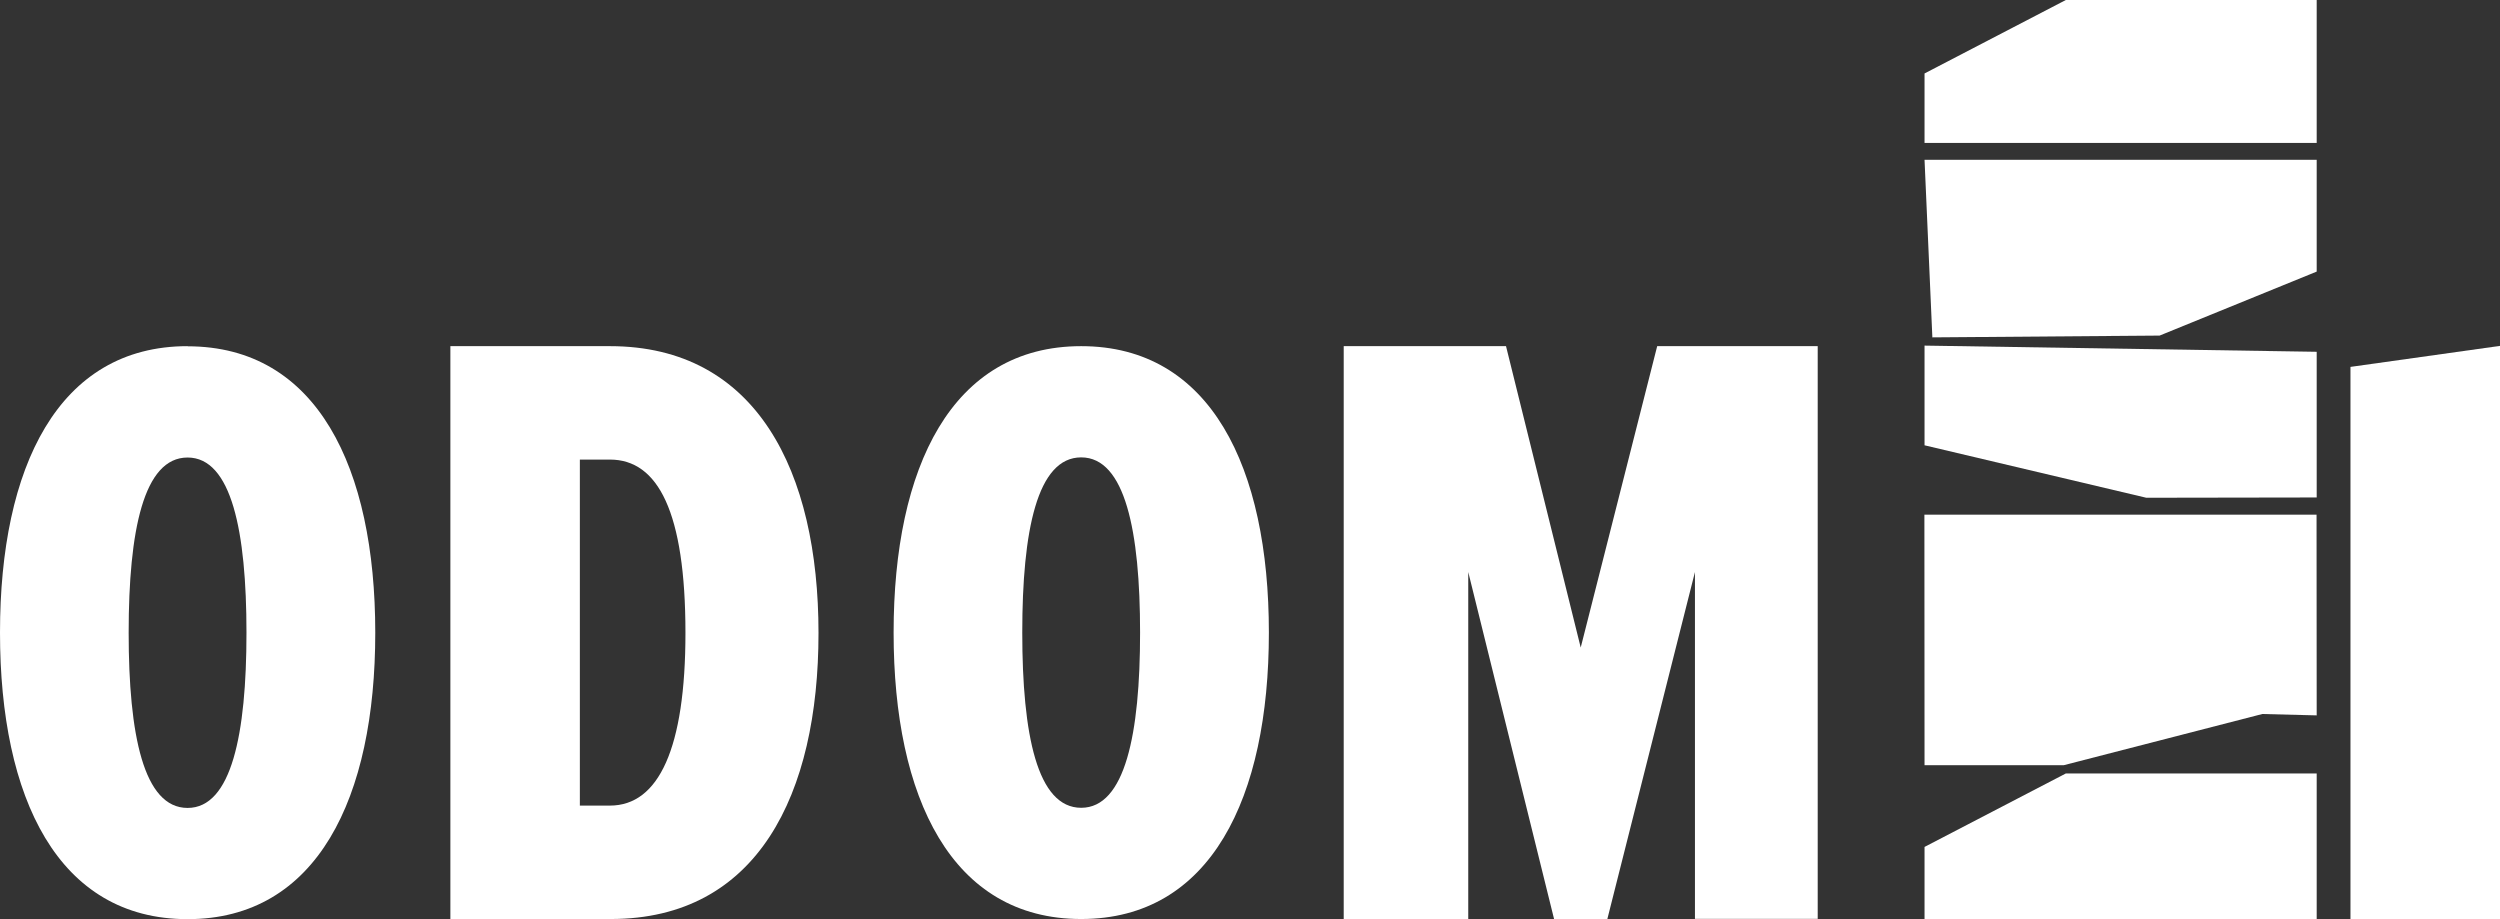
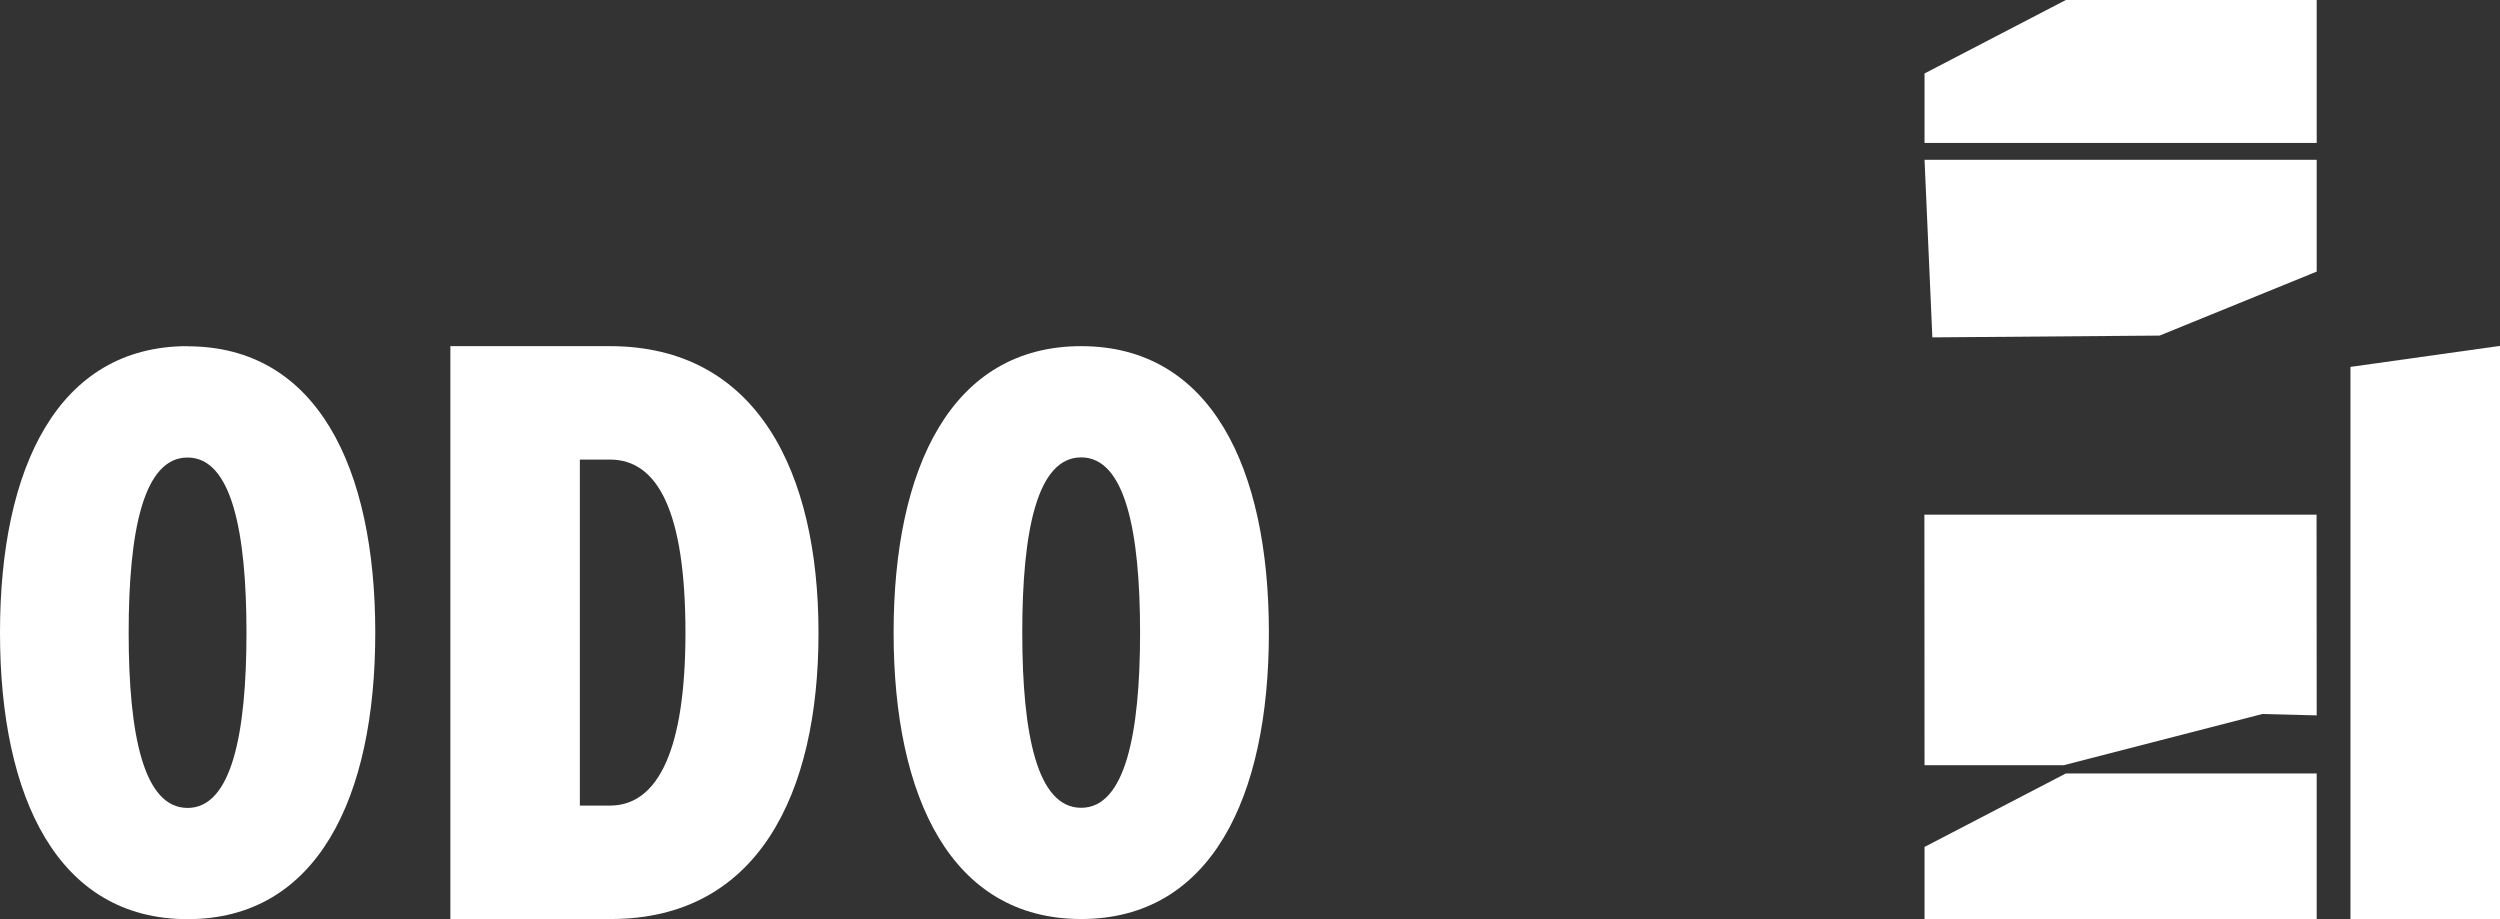
<svg xmlns="http://www.w3.org/2000/svg" id="Layer_1" viewBox="0 0 182.07 66.93">
  <rect x="0" y="0" width="182.07" height="66.93" fill="#333333" stroke="none" />
  <defs>
    <style>.cls-1{fill:#fff;}</style>
  </defs>
  <path class="cls-1" d="m32.79,25.21h11.63c10.69,0,15.19,9.13,15.19,20.89s-4.44,20.83-15.12,20.83h-11.69V25.21Zm11.63,33.46c3.56,0,5.5-4.19,5.5-12.57,0-8.82-2-12.63-5.5-12.63h-2.19v25.2h2.19Z" />
  <path class="cls-1" d="m13.66,25.22c9.43,0,13.67,8.83,13.67,20.86s-4.23,20.86-13.67,20.86S0,58.11,0,46.07s4.23-20.86,13.66-20.86Zm0,8.1c-3.2,0-4.29,5.32-4.29,12.76s1.09,12.76,4.29,12.76,4.29-5.38,4.29-12.76-1.09-12.76-4.29-12.76Z" />
  <path class="cls-1" d="m78.74,25.21c9.43,0,13.67,8.83,13.67,20.86s-4.23,20.86-13.67,20.86-13.66-8.83-13.66-20.86,4.23-20.86,13.66-20.86Zm0,8.1c-3.2,0-4.29,5.32-4.29,12.76s1.09,12.76,4.29,12.76,4.29-5.38,4.29-12.76-1.09-12.76-4.29-12.76Z" />
-   <path class="cls-1" d="m123.44,41.66l-6.38,25.27h-3.88l-6.25-25.27v25.27h-9.07V25.21h11.82l5.44,21.95,5.57-21.95h11.69v41.71h-8.94v-25.27Z" />
  <polygon class="cls-1" points="140.16 66.93 140.16 61.68 150.45 56.33 168.72 56.33 168.72 66.93 140.16 66.93" />
  <polygon class="cls-1" points="140.15 37.48 140.16 55.73 150.29 55.73 164.76 52 168.72 52.1 168.71 37.48 140.15 37.48" />
-   <polygon class="cls-1" points="140.16 25.17 140.16 32.43 156.31 36.25 168.72 36.23 168.72 25.62 140.16 25.17" />
  <polygon class="cls-1" points="140.16 11.64 140.73 24.57 157.28 24.44 168.72 19.78 168.72 11.64 140.16 11.64" />
  <polygon class="cls-1" points="140.16 5.35 140.16 10.41 168.72 10.41 168.72 0 150.45 0 140.16 5.35" />
  <polygon class="cls-1" points="171.18 26.72 171.18 66.93 182.07 66.93 182.07 25.19 171.18 26.72" />
</svg>